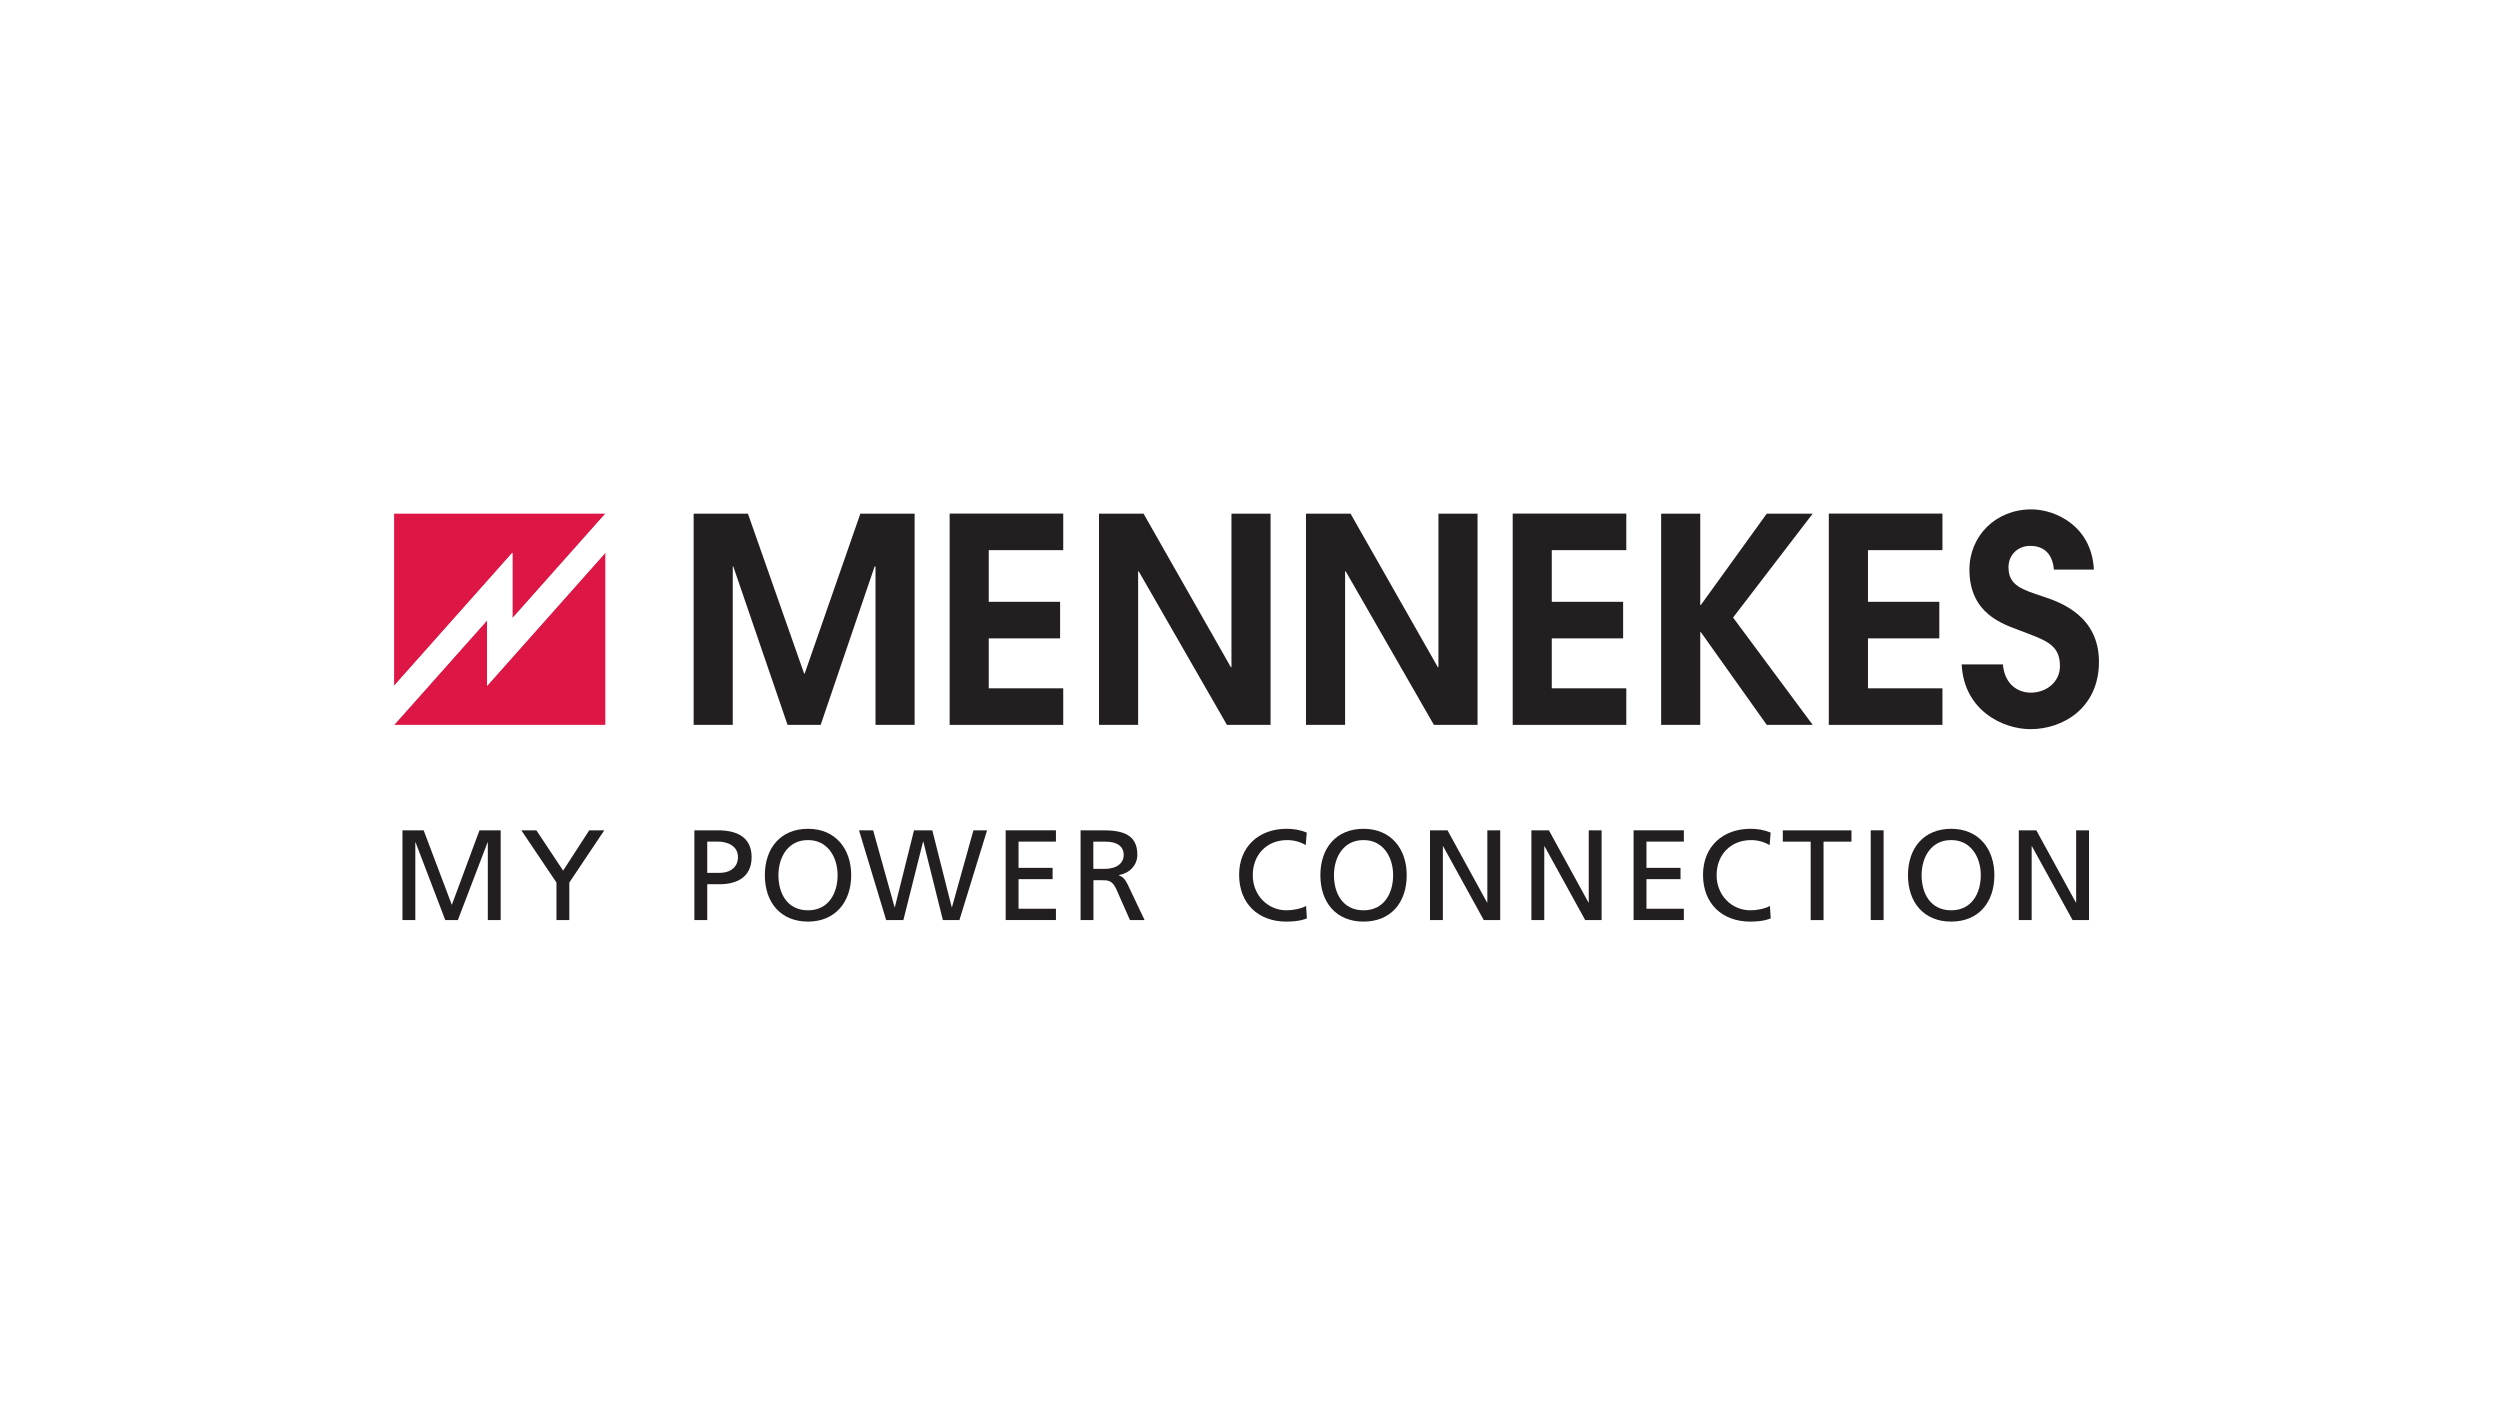
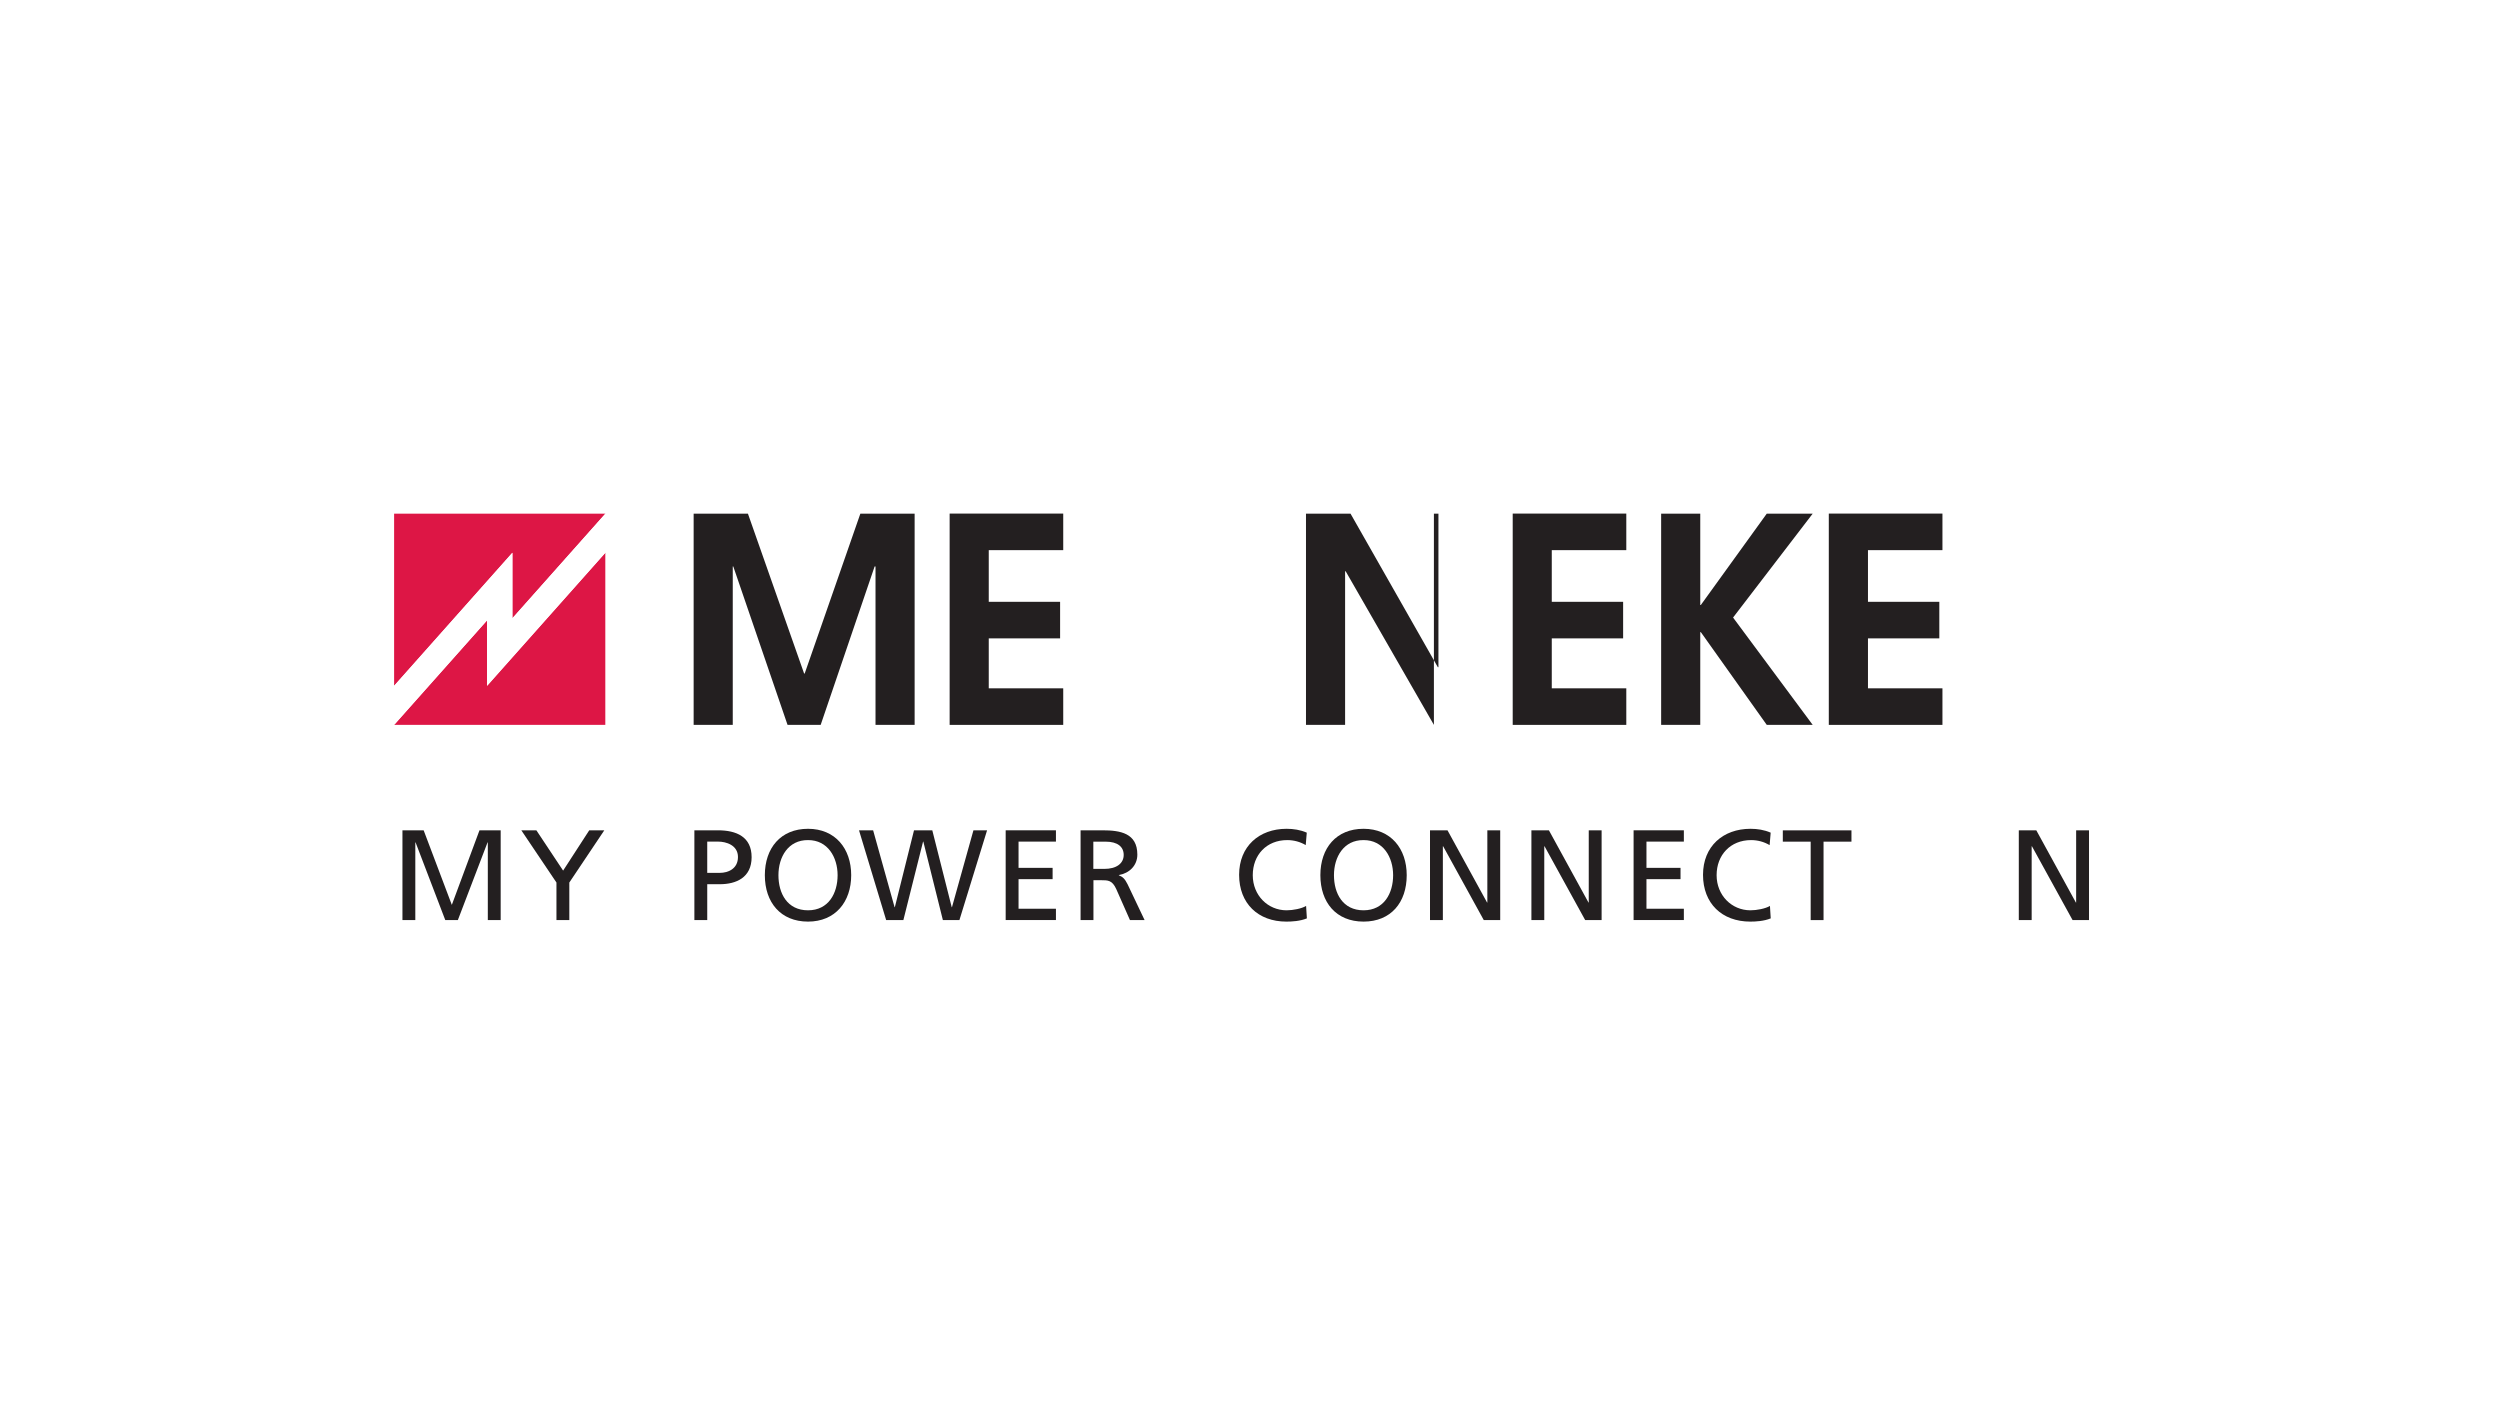
<svg xmlns="http://www.w3.org/2000/svg" id="Ebene_2" viewBox="0 0 480 270" width="391" height="220">
  <defs>
    <style>.cls-1{fill:#fff;}.cls-1,.cls-2,.cls-3{stroke-width:0px;}.cls-2{fill:#dd1645;}.cls-3{fill:#231f20;}</style>
  </defs>
  <g id="Ebene_1-2">
    <rect class="cls-1" width="480" height="270" />
    <g id="g10">
      <g id="g12">
        <path id="path14" class="cls-3" d="M77.27,159.38h4.07l5.41,14.32,5.31-14.32h4.07v17.23h-2.47v-14.91h-.05l-5.7,14.91h-2.42l-5.7-14.91h-.05v14.91h-2.47v-17.23" />
        <path id="path16" class="cls-3" d="M106.84,169.41l-6.74-10.02h2.89l5.13,7.73,5.01-7.73h2.89l-6.71,10.02v7.21h-2.47v-7.21" />
        <path id="path18" class="cls-3" d="M135.79,167.55h2.44c1.53,0,3.46-.76,3.46-3.04s-2.27-2.96-3.8-2.96h-2.1v6ZM133.32,159.38h4.52c3.53,0,6.47,1.23,6.47,5.16s-2.99,5.19-6.1,5.19h-2.42v6.89h-2.47v-17.23" />
        <path id="path20" class="cls-3" d="M155.14,174.74c3.97,0,5.68-3.31,5.68-6.74s-1.88-6.76-5.68-6.74c-3.8-.03-5.68,3.23-5.68,6.74s1.7,6.74,5.68,6.74M155.14,159.09c5.23,0,8.29,3.8,8.29,8.91s-3.04,8.91-8.29,8.91-8.29-3.68-8.29-8.91,3.06-8.91,8.29-8.91" />
        <path id="path22" class="cls-3" d="M164.93,159.38h2.71l4.12,14.76h.05l3.68-14.76h3.51l3.73,14.76h.05l4.12-14.76h2.62l-5.31,17.23h-3.18l-3.75-15.06h-.05l-3.78,15.06h-3.31l-5.21-17.23" />
        <path id="path24" class="cls-3" d="M193.09,159.38h9.65v2.17h-7.18v5.04h6.54v2.17h-6.54v5.68h7.18v2.17h-9.65v-17.23" />
        <path id="path26" class="cls-3" d="M209.92,166.79h2.1c2.34,0,3.73-1.04,3.73-2.69,0-1.56-1.18-2.54-3.46-2.54h-2.37v5.23ZM207.46,159.38h4.22c3.41,0,6.69.54,6.69,4.67,0,2.1-1.55,3.58-3.55,3.92v.05c.77.3,1.14.67,1.68,1.73l3.26,6.86h-2.81l-2.64-5.97c-.77-1.68-1.58-1.68-2.89-1.68h-1.48v7.65h-2.47v-17.23" />
        <path id="path28" class="cls-3" d="M250.7,162.22c-1.09-.64-2.3-.96-3.56-.96-3.97,0-6.61,2.86-6.61,6.74s2.91,6.74,6.49,6.74c1.23,0,2.89-.32,3.75-.84l.15,2.39c-1.31.54-2.91.62-3.93.62-5.45,0-9.08-3.5-9.08-8.98s3.85-8.84,9.11-8.84c1.33,0,2.64.2,3.88.74l-.2,2.39" />
        <path id="path30" class="cls-3" d="M261.8,174.74c3.97,0,5.68-3.31,5.68-6.74s-1.88-6.76-5.68-6.74c-3.8-.03-5.68,3.23-5.68,6.74s1.7,6.74,5.68,6.74M261.8,159.09c5.23,0,8.29,3.8,8.29,8.91,0,5.23-3.03,8.91-8.29,8.91s-8.29-3.68-8.29-8.91,3.06-8.91,8.29-8.91" />
        <path id="path32" class="cls-3" d="M274.56,159.38h3.36l7.6,13.87h.05v-13.87h2.47v17.23h-3.16l-7.8-14.17h-.05v14.17h-2.47v-17.23" />
        <path id="path34" class="cls-3" d="M294.03,159.38h3.36l7.6,13.87h.05v-13.87h2.47v17.23h-3.16l-7.8-14.17h-.05v14.17h-2.47v-17.23" />
        <path id="path36" class="cls-3" d="M313.65,159.38h9.65v2.17h-7.18v5.04h6.54v2.17h-6.54v5.68h7.18v2.17h-9.65v-17.23" />
        <path id="path38" class="cls-3" d="M339.76,162.22c-1.09-.64-2.3-.96-3.55-.96-3.97,0-6.62,2.86-6.62,6.74s2.91,6.74,6.49,6.74c1.23,0,2.89-.32,3.75-.84l.15,2.39c-1.31.54-2.91.62-3.92.62-5.46,0-9.08-3.5-9.08-8.98s3.85-8.84,9.11-8.84c1.33,0,2.64.2,3.88.74l-.2,2.39" />
        <path id="path40" class="cls-3" d="M347.66,161.56h-5.36v-2.17h13.18v2.17h-5.36v15.06h-2.47v-15.06" />
-         <path id="path42" class="cls-3" d="M359.18,159.38h2.47v17.23h-2.47v-17.23" />
-         <path id="path44" class="cls-3" d="M374.63,174.74c3.97,0,5.68-3.31,5.68-6.74s-1.88-6.76-5.68-6.74c-3.8-.03-5.68,3.23-5.68,6.74s1.7,6.74,5.68,6.74M374.63,159.09c5.23,0,8.29,3.8,8.29,8.91,0,5.23-3.04,8.91-8.29,8.91s-8.3-3.68-8.3-8.91,3.06-8.91,8.3-8.91" />
        <path id="path46" class="cls-3" d="M387.61,159.38h3.36l7.6,13.87h.05v-13.87h2.47v17.23h-3.16l-7.8-14.17h-.05v14.17h-2.47v-17.23" />
        <path id="path48" class="cls-3" d="M165.19,98.58l-10.69,30.7h-.11l-10.79-30.7h-10.42v40.56h7.51v-30.42h.1l10.42,30.42h6.36l10.36-30.42h.17v30.42h7.51v-40.56h-10.41" />
        <path id="path50" class="cls-3" d="M182.33,98.58v40.56h21.81v-7.02h-14.3v-9.59h13.7v-7.02h-13.7v-9.92h14.3v-7.02h-21.81" />
-         <path id="path52" class="cls-3" d="M236.44,98.58v29.49h-.11l-16.77-29.49h-8.55v40.56h7.51v-29.49h.11l16.94,29.49h8.38v-40.56h-7.51" />
-         <path id="path54" class="cls-3" d="M276.18,98.58v29.49h-.11l-16.77-29.49h-8.55v40.56h7.51v-29.49h.11l16.94,29.49h8.38v-40.56h-7.51" />
+         <path id="path54" class="cls-3" d="M276.18,98.58v29.49h-.11l-16.77-29.49h-8.55v40.56h7.51v-29.49h.11l16.94,29.49v-40.56h-7.51" />
        <path id="path56" class="cls-3" d="M290.44,98.58v40.56h21.81v-7.02h-14.31v-9.59h13.7v-7.02h-13.7v-9.92h14.31v-7.02h-21.81" />
        <path id="path58" class="cls-3" d="M339.22,98.58l-12.66,17.54h-.11v-17.54h-7.51v40.56h7.51v-17.81h.11l12.66,17.81h8.82l-15.29-20.61,15.29-19.95h-8.82" />
        <path id="path60" class="cls-3" d="M351.13,98.58v40.56h21.82v-7.02h-14.3v-9.59h13.7v-7.02h-13.7v-9.92h14.3v-7.02h-21.82" />
-         <path id="path62" class="cls-3" d="M376.64,127.52c.44,8.93,8,12.44,13.21,12.44,6.36,0,13.15-4.17,13.15-12.93s-7.29-11.4-10.63-12.5c-4.12-1.37-6.74-2.14-6.74-5.65,0-2.41,1.81-4.11,4.17-4.11,2.03,0,4.22.93,4.55,4.55h7.67c-.39-8.28-7.29-11.56-12-11.56-6.85,0-11.89,5.1-11.89,11.56,0,8.55,6.52,10.47,9.65,11.68,5.04,1.92,7.73,2.69,7.73,6.85,0,3.07-2.63,5.1-5.59,5.1-2.3,0-4.99-1.37-5.37-5.43h-7.89" />
        <path id="path64" class="cls-2" d="M75.67,98.59v33.05h0s22.71-25.55,22.71-25.55v12.58l17.85-20.08h-40.56ZM93.51,131.64v-12.57l-17.85,20.07h40.56s0-33.05,0-33.05l-22.71,25.55" />
        <path id="path66" class="cls-1" d="M116.23,98.59l-17.85,20.08v-12.58l-22.71,25.55v7.51l17.85-20.08v12.57l22.71-25.55v-7.5" />
      </g>
    </g>
  </g>
</svg>